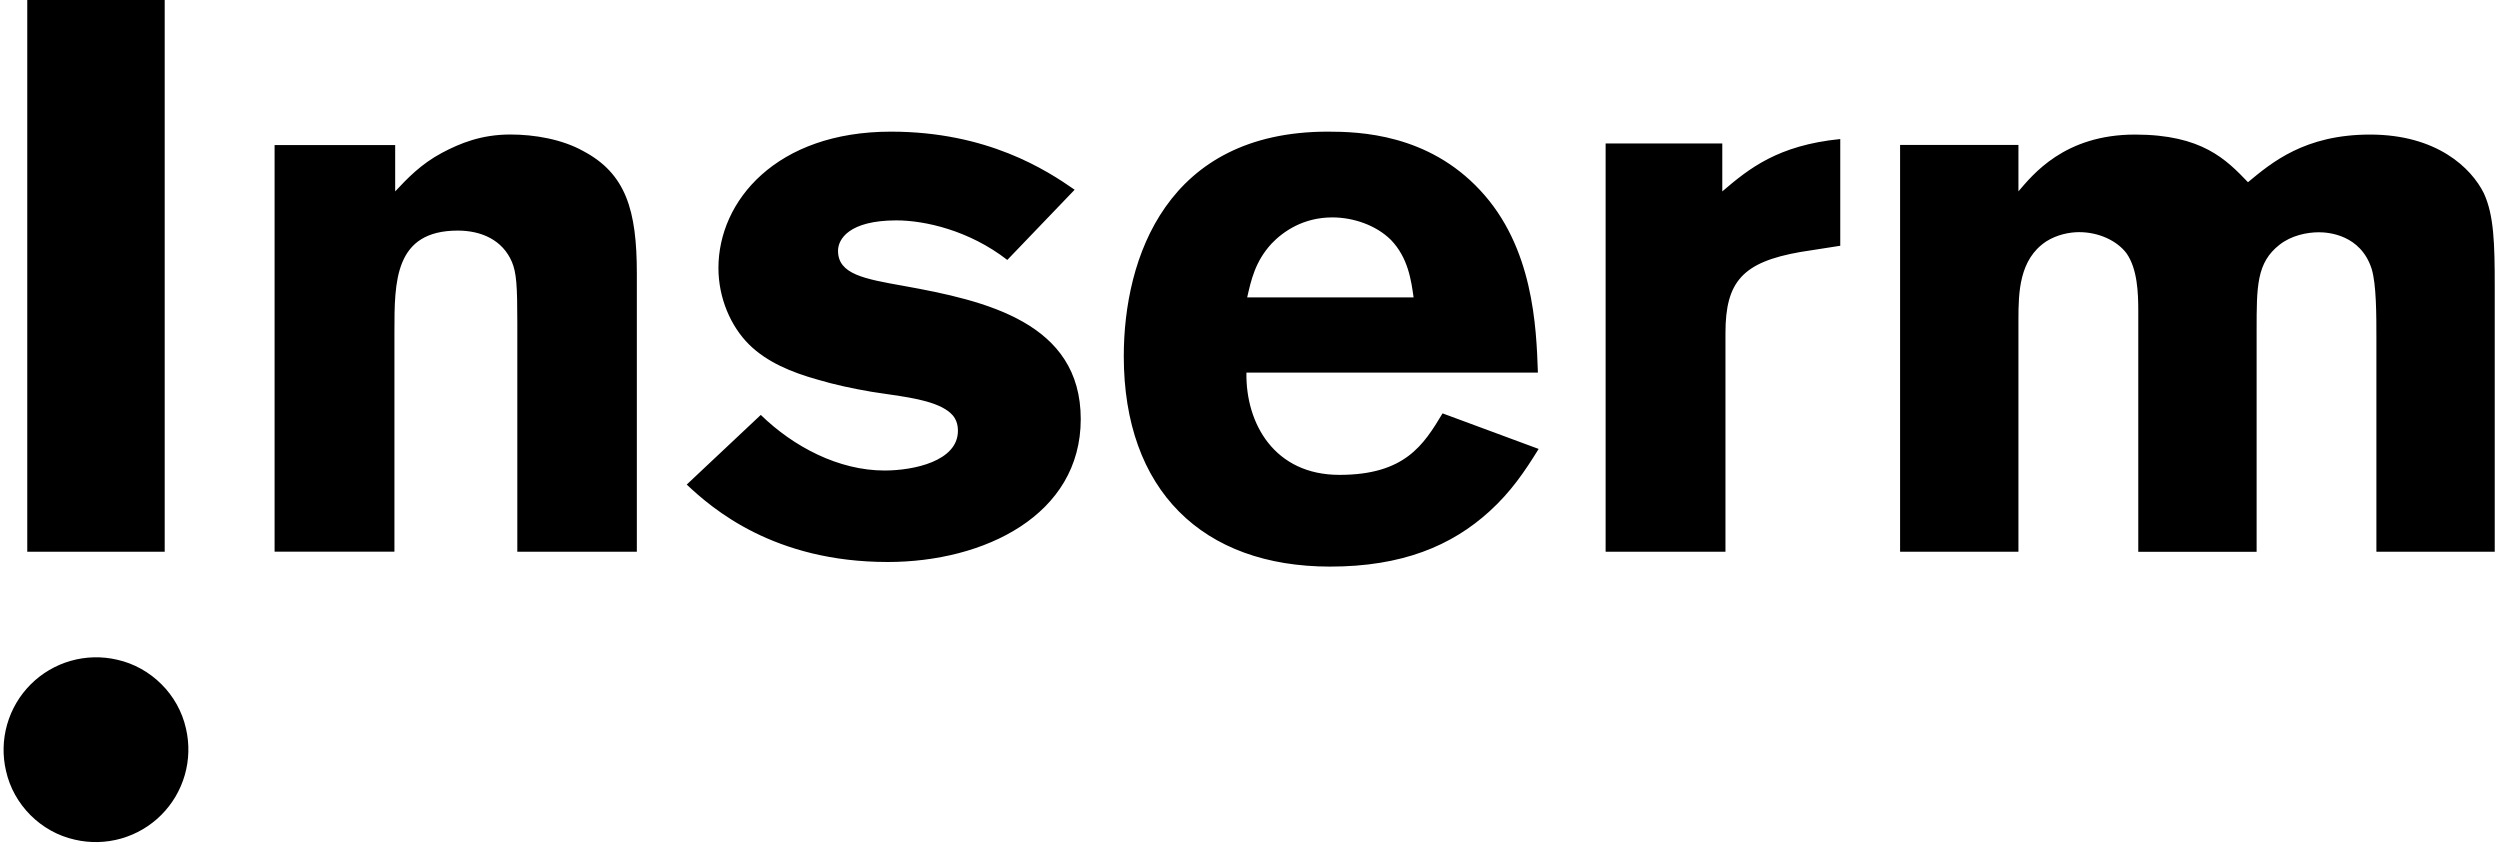
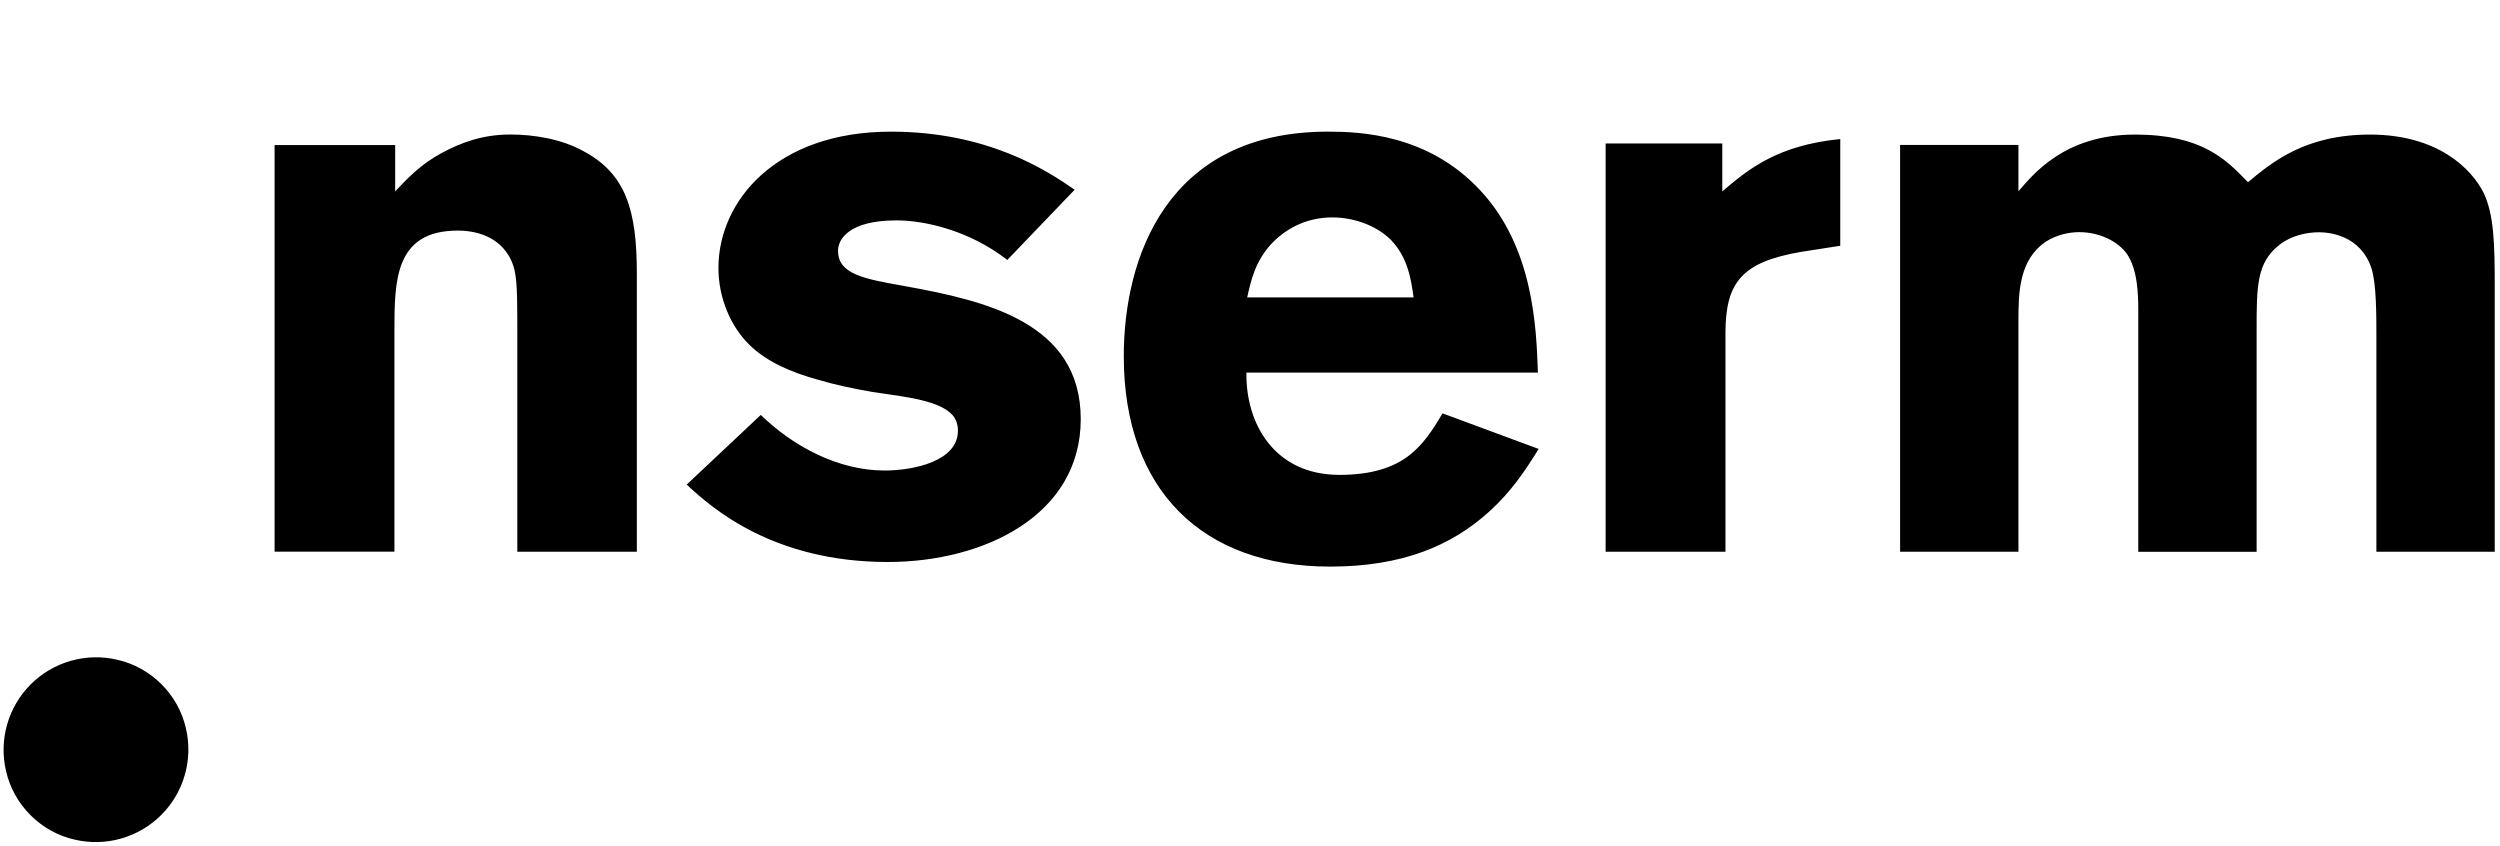
<svg xmlns="http://www.w3.org/2000/svg" width="402" height="136" viewBox="0 0 402 136" fill="none">
-   <path fill-rule="evenodd" clip-rule="evenodd" d="M4.384 88.719H26.483V0H4.384V88.719Z" fill="black" />
  <path fill-rule="evenodd" clip-rule="evenodd" d="M63.554 30.769C65.444 28.749 67.664 26.389 71.084 24.569C73.974 23.039 77.404 21.629 82.054 21.629C85.954 21.629 90.354 22.389 93.744 24.269C100.654 27.909 102.404 33.799 102.404 43.969V88.719H83.184V51.869C83.184 45.979 83.054 43.849 82.304 42.089C80.794 38.579 77.394 37.079 73.614 37.079C63.424 37.079 63.424 45.229 63.424 53.369V88.709H44.154V23.329H63.544V30.769H63.554ZM122.334 66.719C127.614 71.859 134.874 75.659 142.234 75.659C146.924 75.659 154.034 74.159 154.034 69.269C154.034 67.009 152.634 66.139 151.494 65.509C148.574 64.009 144.014 63.629 140.204 63.009C137.284 62.509 134.244 61.879 131.354 61.009C127.334 59.879 123.324 58.249 120.424 55.369C117.534 52.489 115.524 47.979 115.524 43.089C115.524 32.309 124.824 21.169 143.254 21.169C158.794 21.169 168.304 27.379 172.804 30.509L161.974 41.799C155.854 37.039 148.704 35.439 144.144 35.439C136.534 35.439 134.754 38.449 134.754 40.329C134.754 44.089 138.944 44.839 145.284 45.969C158.534 48.349 173.784 51.859 173.784 67.399C173.784 82.829 158.284 90.369 142.744 90.369C124.454 90.369 114.564 81.819 110.424 77.919L122.334 66.719ZM231.964 66.469C228.924 71.519 225.934 76.359 215.374 76.359C204.944 76.359 200.294 68.139 200.424 59.919H247.294C247.044 52.489 246.544 39.709 237.994 30.579C229.584 21.549 218.674 21.169 213.504 21.169C187.624 21.169 180.704 41.459 180.704 57.279C180.704 78.839 193.374 91.109 213.874 91.109C225.444 91.109 233.404 87.779 239.514 82.219C242.914 79.129 245.134 75.889 247.414 72.189L231.964 66.469ZM200.544 47.829C201.174 45.079 201.804 42.089 204.434 39.209C206.324 37.209 209.584 34.959 214.234 34.959C217.624 34.959 221.274 36.209 223.664 38.579C226.424 41.449 226.924 45.079 227.304 47.819H200.544V47.829ZM276.954 30.769C281.224 27.119 285.874 23.359 295.914 22.359V39.519L289.504 40.519C280.214 42.149 277.454 45.279 277.454 53.559V88.719H258.184V23.069H276.944V30.769H276.954ZM324.554 30.779C326.844 28.139 331.904 21.639 343.314 21.639C354.094 21.639 357.974 25.659 361.474 29.299C365.264 26.159 370.584 21.639 381.104 21.639C391.884 21.639 397.394 27.039 399.394 31.059C401.024 34.579 401.154 39.089 401.154 46.109V88.719H382.124V54.389C382.124 50.629 382.124 45.739 381.364 43.239C379.594 37.729 374.394 37.349 372.874 37.349C370.974 37.349 368.434 37.859 366.544 39.359C362.864 42.239 362.864 45.999 362.864 53.139V88.729H343.834V49.999C343.834 47.109 343.704 43.229 341.934 40.719C340.414 38.709 337.494 37.329 334.324 37.329C332.804 37.329 330.774 37.709 329.004 38.839C324.694 41.719 324.564 46.979 324.564 51.429V88.719H305.534V23.309H324.564V30.779H324.554Z" fill="black" />
  <path fill-rule="evenodd" clip-rule="evenodd" d="M18.824 106.079C16.361 105.507 13.793 105.571 11.363 106.267C8.932 106.962 6.718 108.266 4.931 110.054C3.144 111.842 1.842 114.057 1.148 116.488C0.454 118.919 0.39 121.487 0.964 123.949C2.174 129.409 6.574 133.809 12.034 135.019C14.497 135.592 17.066 135.527 19.497 134.832C21.928 134.137 24.142 132.834 25.931 131.046C27.719 129.258 29.022 127.043 29.717 124.612C30.412 122.181 30.477 119.612 29.904 117.149C28.694 111.689 24.284 107.289 18.824 106.079Z" fill="black" />
</svg>